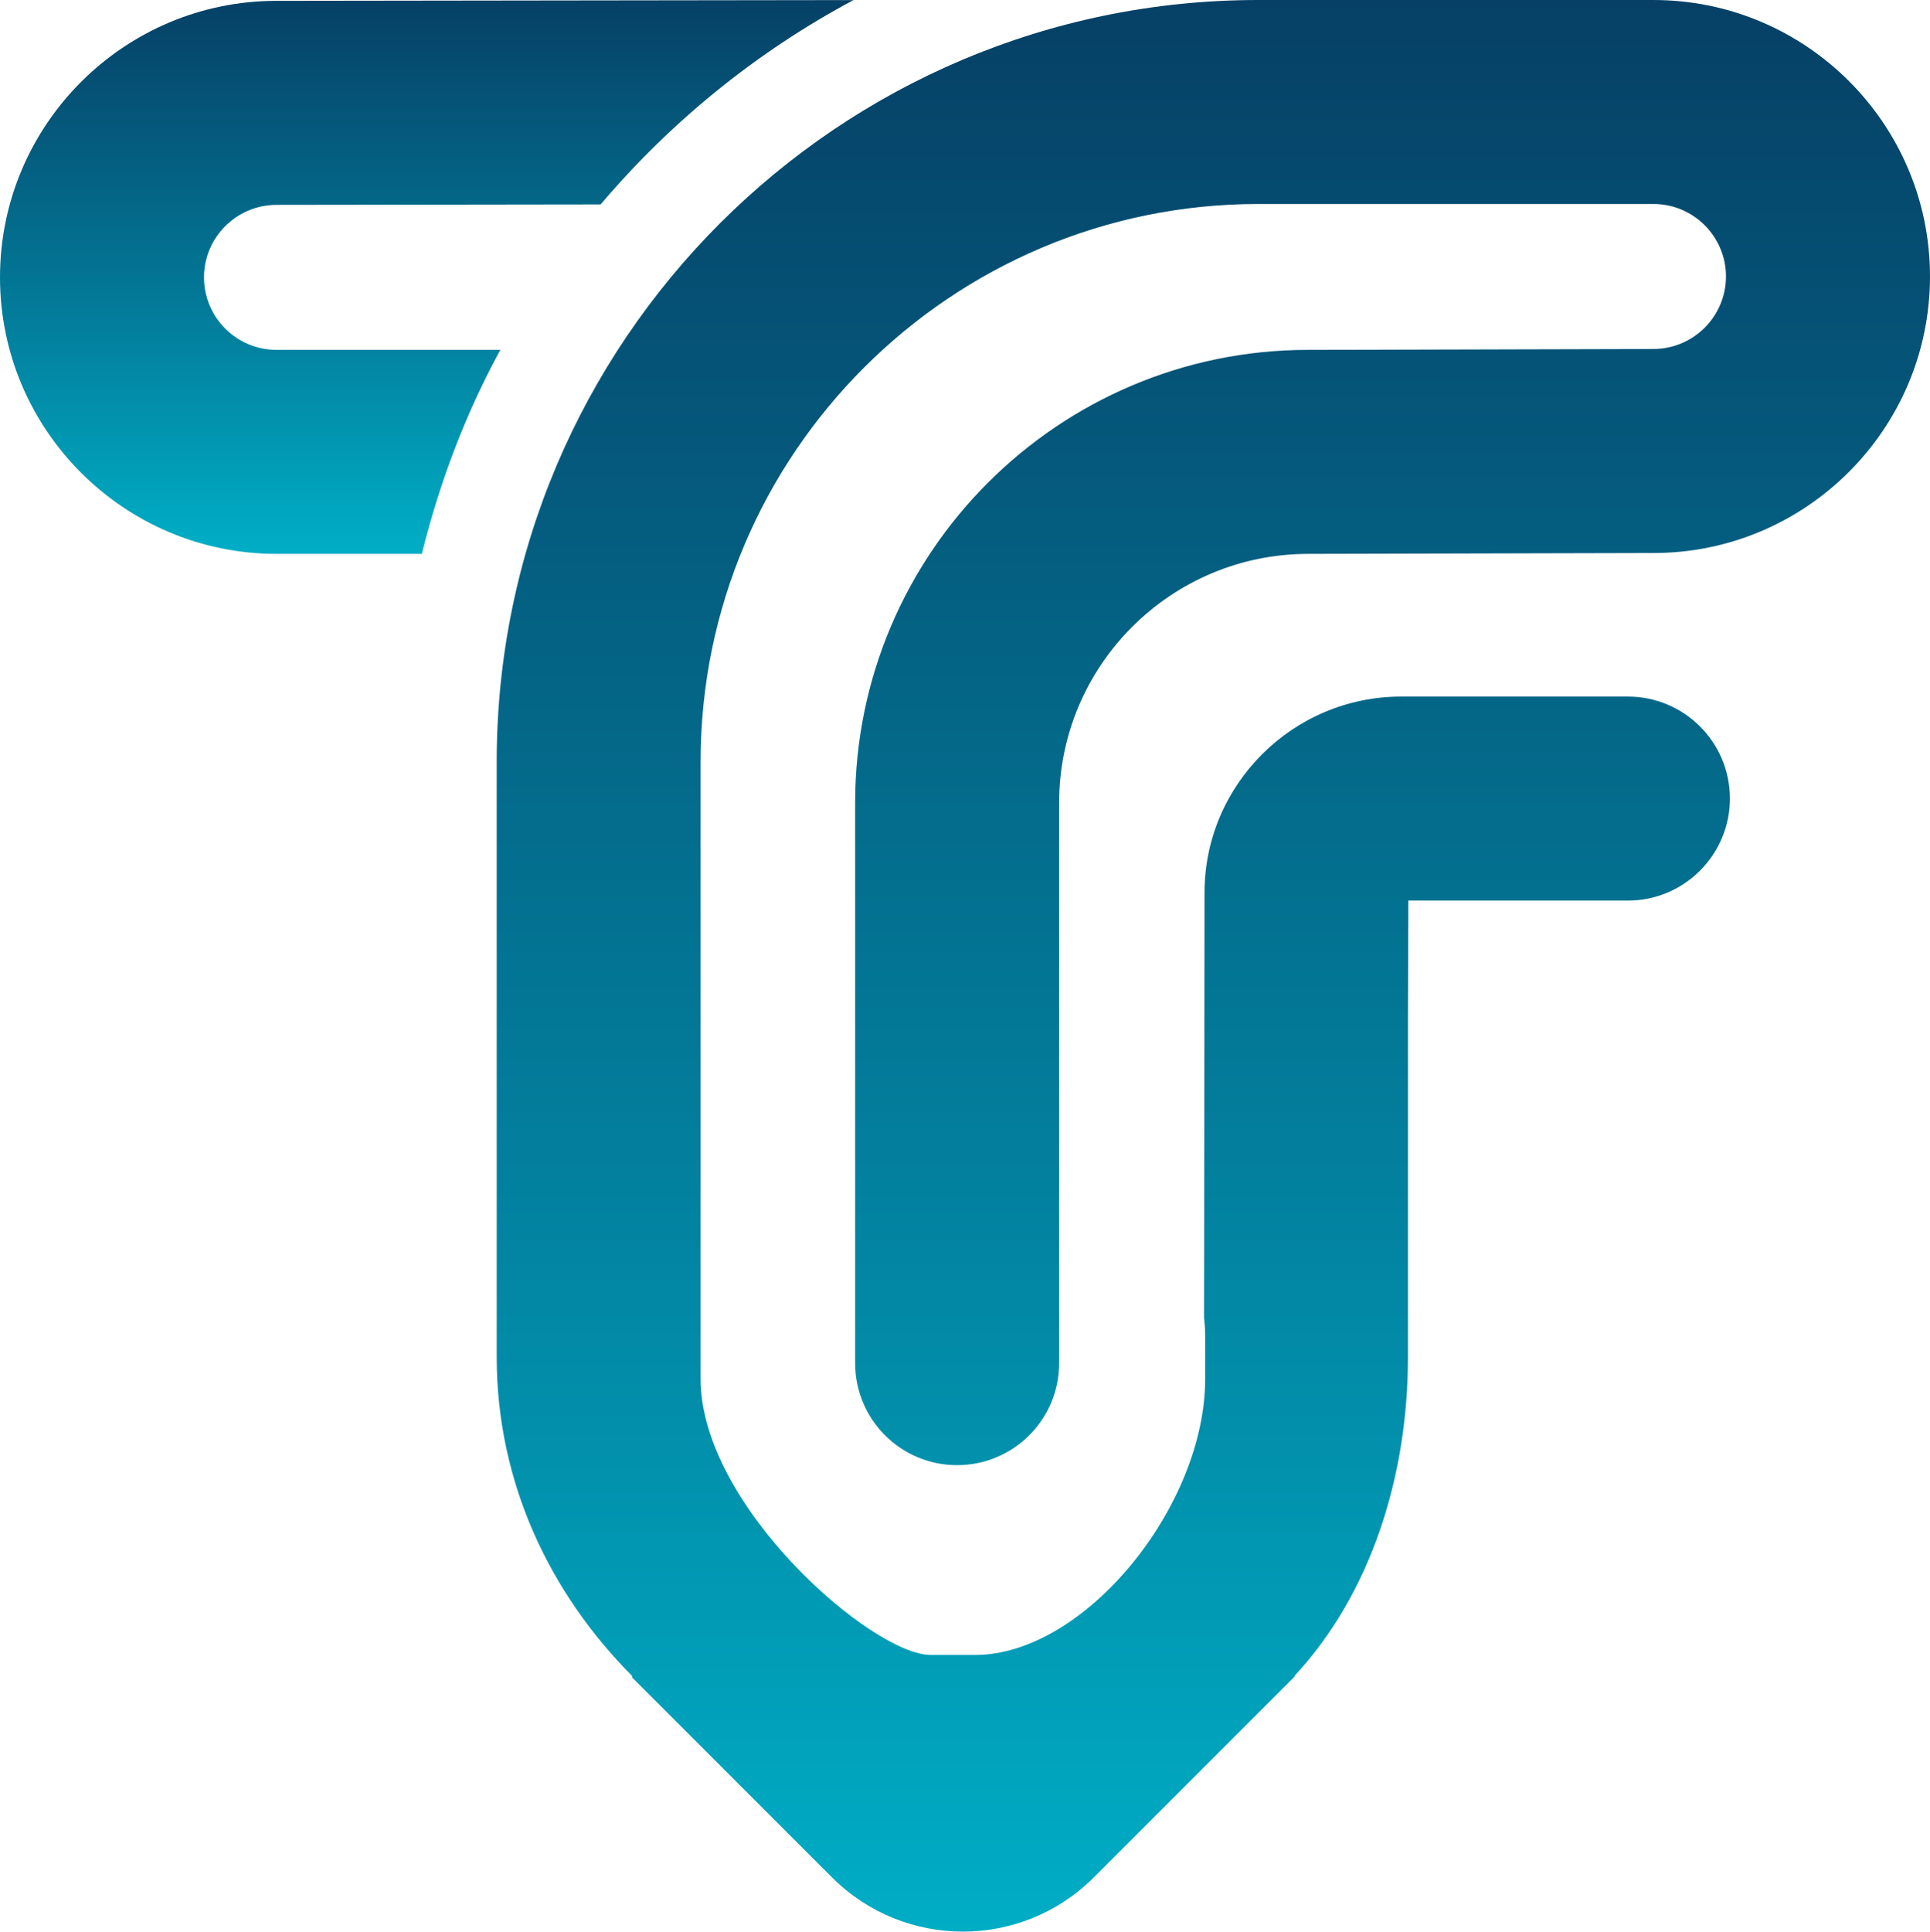
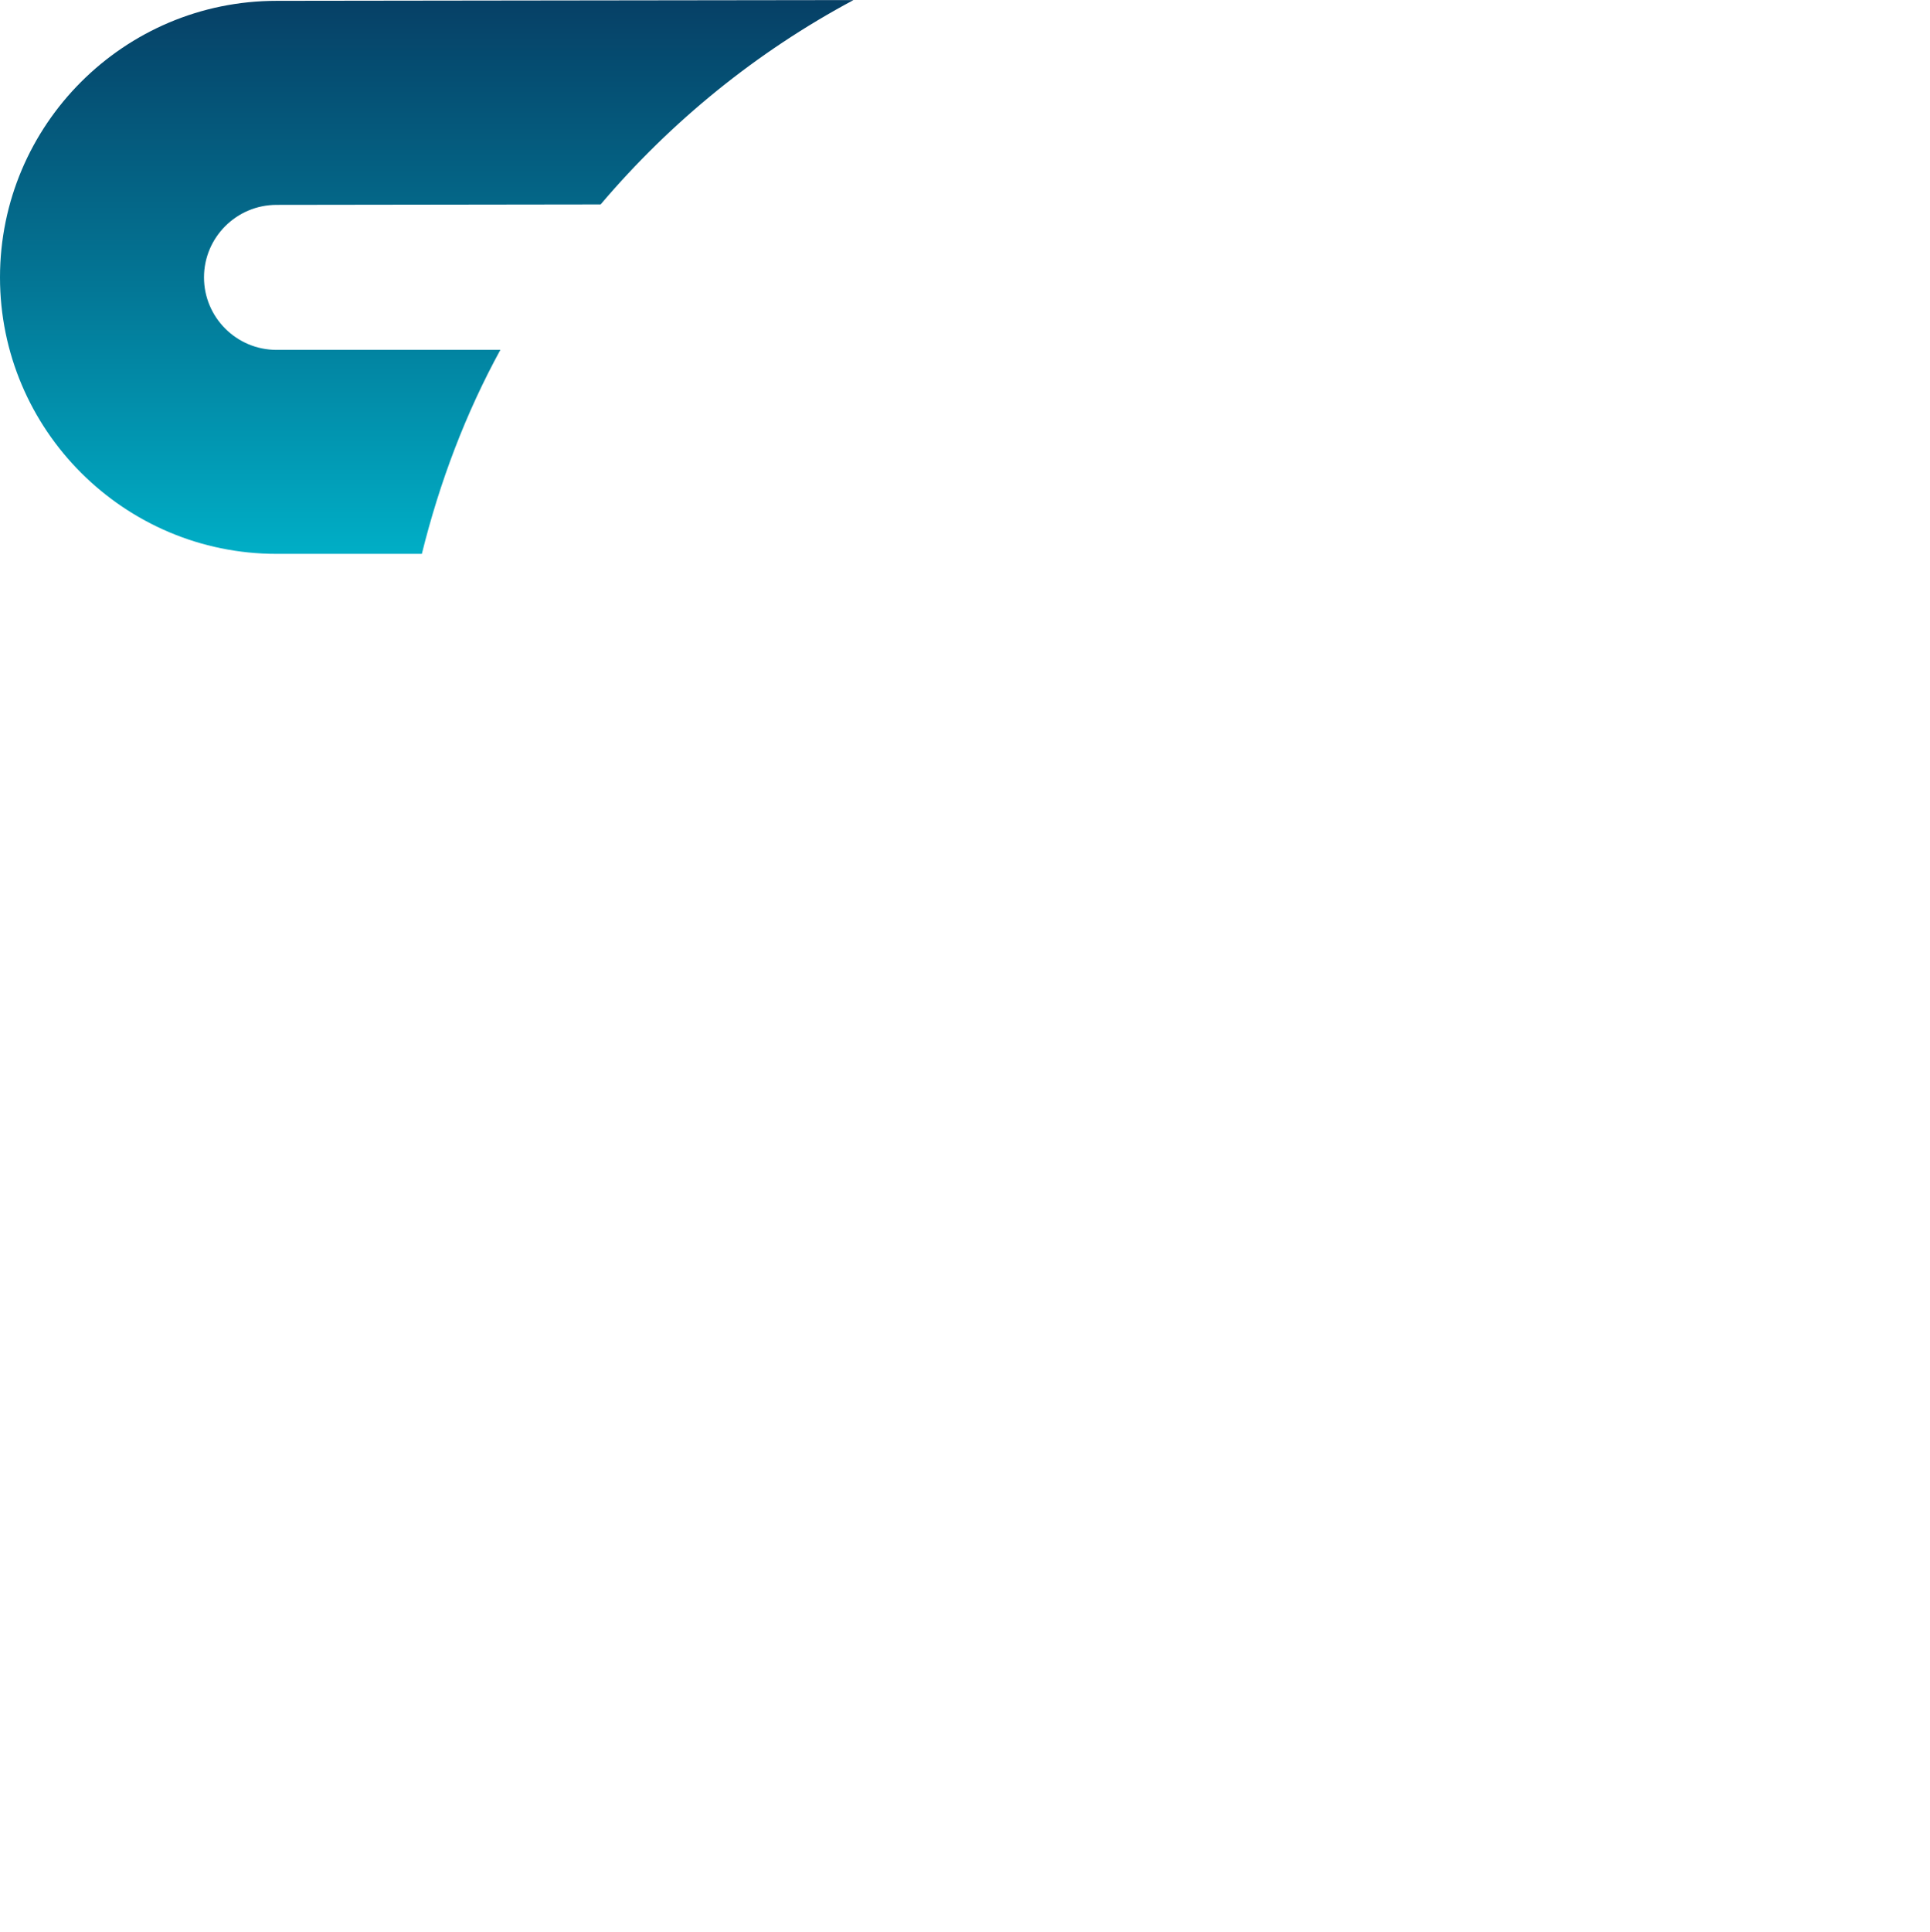
<svg xmlns="http://www.w3.org/2000/svg" xmlns:xlink="http://www.w3.org/1999/xlink" xml:space="preserve" width="597.381mm" height="597.741mm" version="1.1" style="shape-rendering:geometricPrecision; text-rendering:geometricPrecision; image-rendering:optimizeQuality; fill-rule:evenodd; clip-rule:evenodd" viewBox="0 0 8709.58 8714.82">
  <defs>
    <style type="text/css">
   
    .fil0 {fill:url(#id0)}
    .fil1 {fill:url(#id1)}
   
  </style>
    <linearGradient id="id0" gradientUnits="userSpaceOnUse" x1="1925.78" y1="2498.89" x2="1925.78" y2="0.36">
      <stop offset="0" style="stop-opacity:1; stop-color:#00AEC6" />
      <stop offset="0.478" style="stop-opacity:1; stop-color:#037796" />
      <stop offset="1" style="stop-opacity:1; stop-color:#064066" />
    </linearGradient>
    <linearGradient id="id1" gradientUnits="userSpaceOnUse" xlink:href="#id0" x1="5475.53" y1="8796.32" x2="5475.53" y2="0.02">
  </linearGradient>
  </defs>
  <g id="Katman_x0020_1">
    <g id="_2533848803456">
      <path class="fil0" d="M1247.77 3.78c-687.89,0 -1247.77,559.34 -1247.77,1247.69 0,687.71 559.88,1247.41 1247.77,1247.41l0 0 655.92 0c80.36,-324.41 197.75,-634.04 354.31,-920.4l0 0 -1010.23 0c-180.62,0 -327.19,-146.76 -327.19,-327.02l0 0c0,-180.44 146.58,-327.19 327.76,-327.19l0 0 1462.17 -1.99c317.72,-374.49 704.21,-688.61 1141.03,-921.93l-2603.76 3.42z" />
-       <path class="fil1" d="M5677.83 0c-1894.86,0 -3436.32,1541.36 -3436.32,3436.22l0 0 0 2686.91c0,565.91 240.45,1066.26 611.33,1438.4l0 0 0 6.95 901.94 901.83c326.2,326.02 854.92,326.02 1181.12,0l0 0 855.08 -855.1c3.17,-2.86 6.13,-6.28 9.29,-9.09l0 0 41.88 -42.24 0 -3.24c342.06,-368.1 511.51,-896.45 511.51,-1437.5l0 0 0 -1513.7 1.79 -546.29 990.78 0c254.03,0 460.42,-206.38 460.42,-460.34l0 0c0,-254.14 -206.38,-460.06 -460.42,-460.06l0 0 -1022.85 0c-489.5,0 -887.69,398.08 -887.69,884.19l0 0 -2.25 1916.13c2.25,26.12 5.13,51.43 5.13,78.19l0 0 0 200.08c0,573.31 -542.34,1245.27 -1038.53,1245.27l0 0 -200.25 0c-262.77,0 -1038.15,-671.96 -1038.15,-1245.27l0 0 0 -98.19 0 -101.89 0 -2585.02c0,-1387.4 1129.13,-2515.89 2516.17,-2515.89l0 0 1784.16 0c180,0 326.91,146.73 326.91,326.81l0 0c0,180.72 -146.91,327.37 -328.34,327.37l0 0 -1557.5 3.98c-1127.34,0 -2043.96,916.98 -2043.96,2043.68l0 0 0 2527.72c0,254.49 206.03,460.42 459.88,460.42l0 0c254.59,0 460.62,-205.92 460.62,-460.42l0 0 0 -2527.72c0,-619.43 503.93,-1123.28 1124.35,-1123.28l0 0 1558.03 -3.88c687.82,0 1247.59,-559.6 1247.59,-1247.87 0,-687.71 -559.78,-1247.13 -1247.59,-1247.13l0 0 -1784.16 0z" />
    </g>
  </g>
</svg>